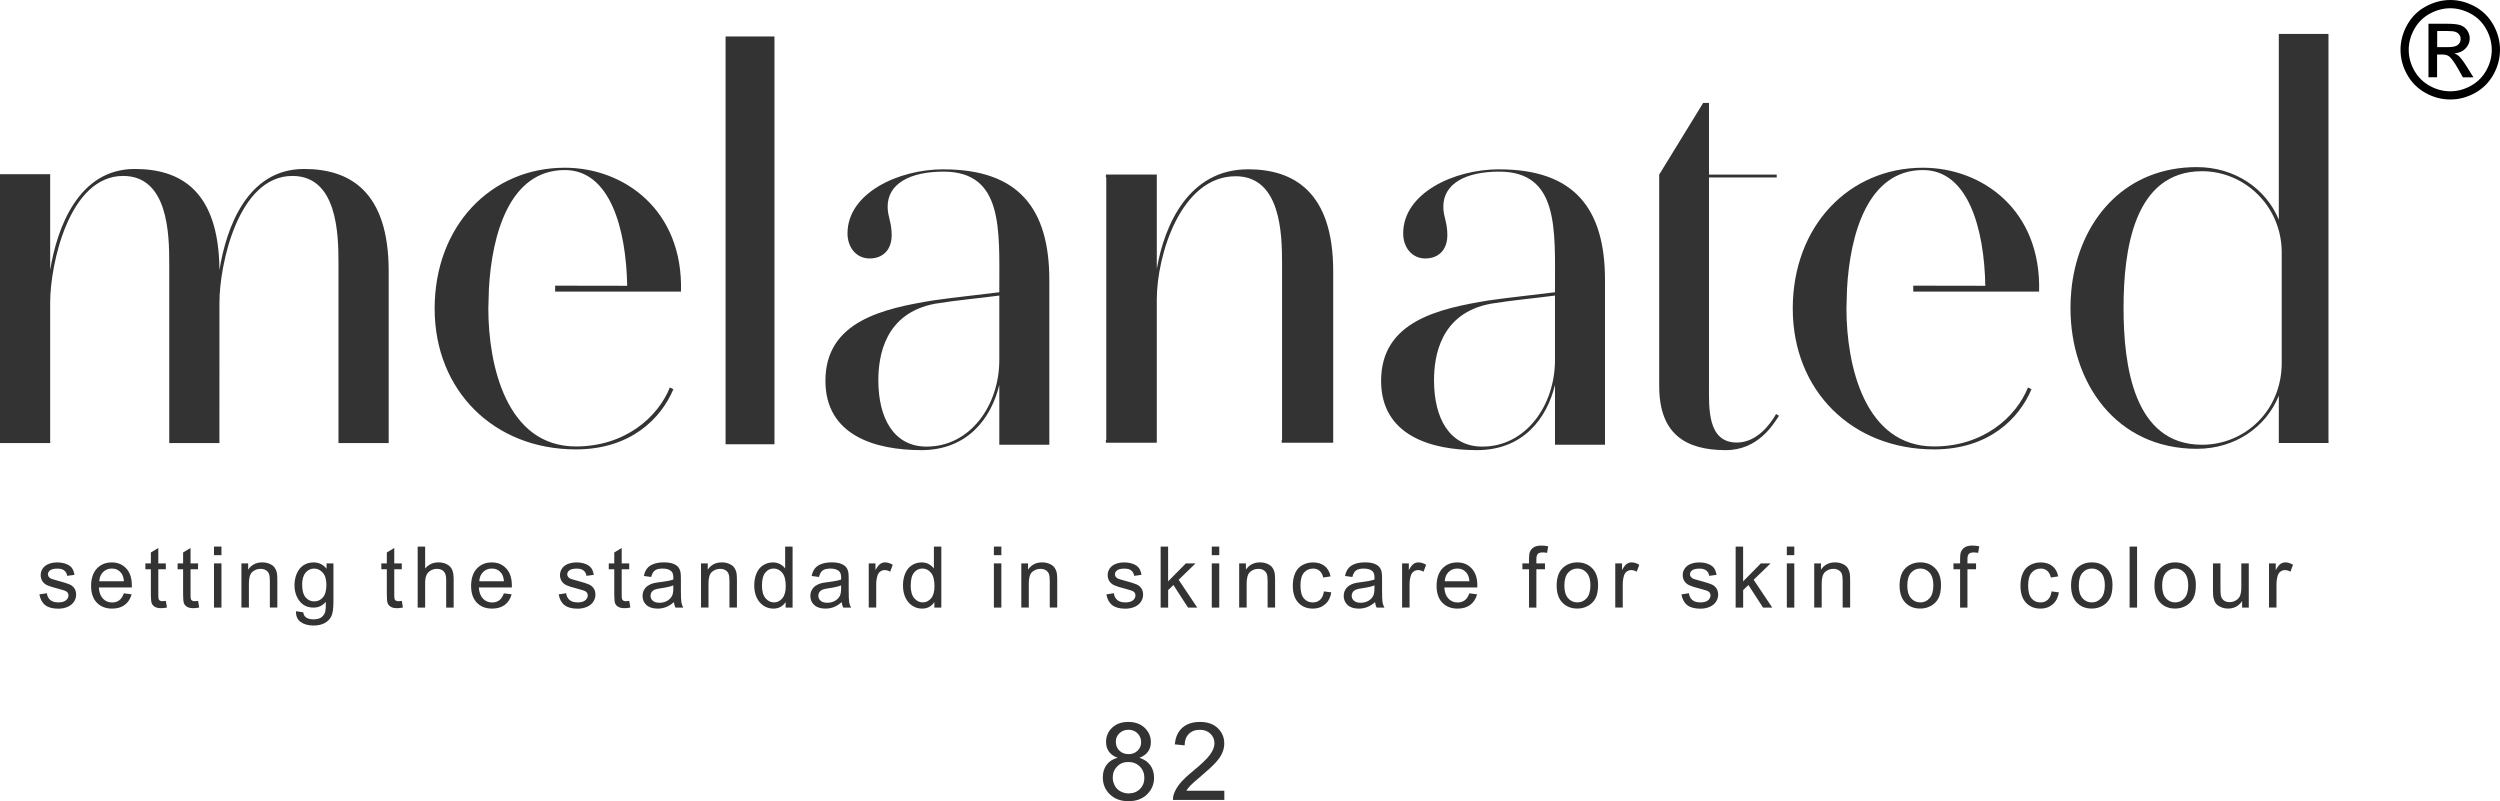
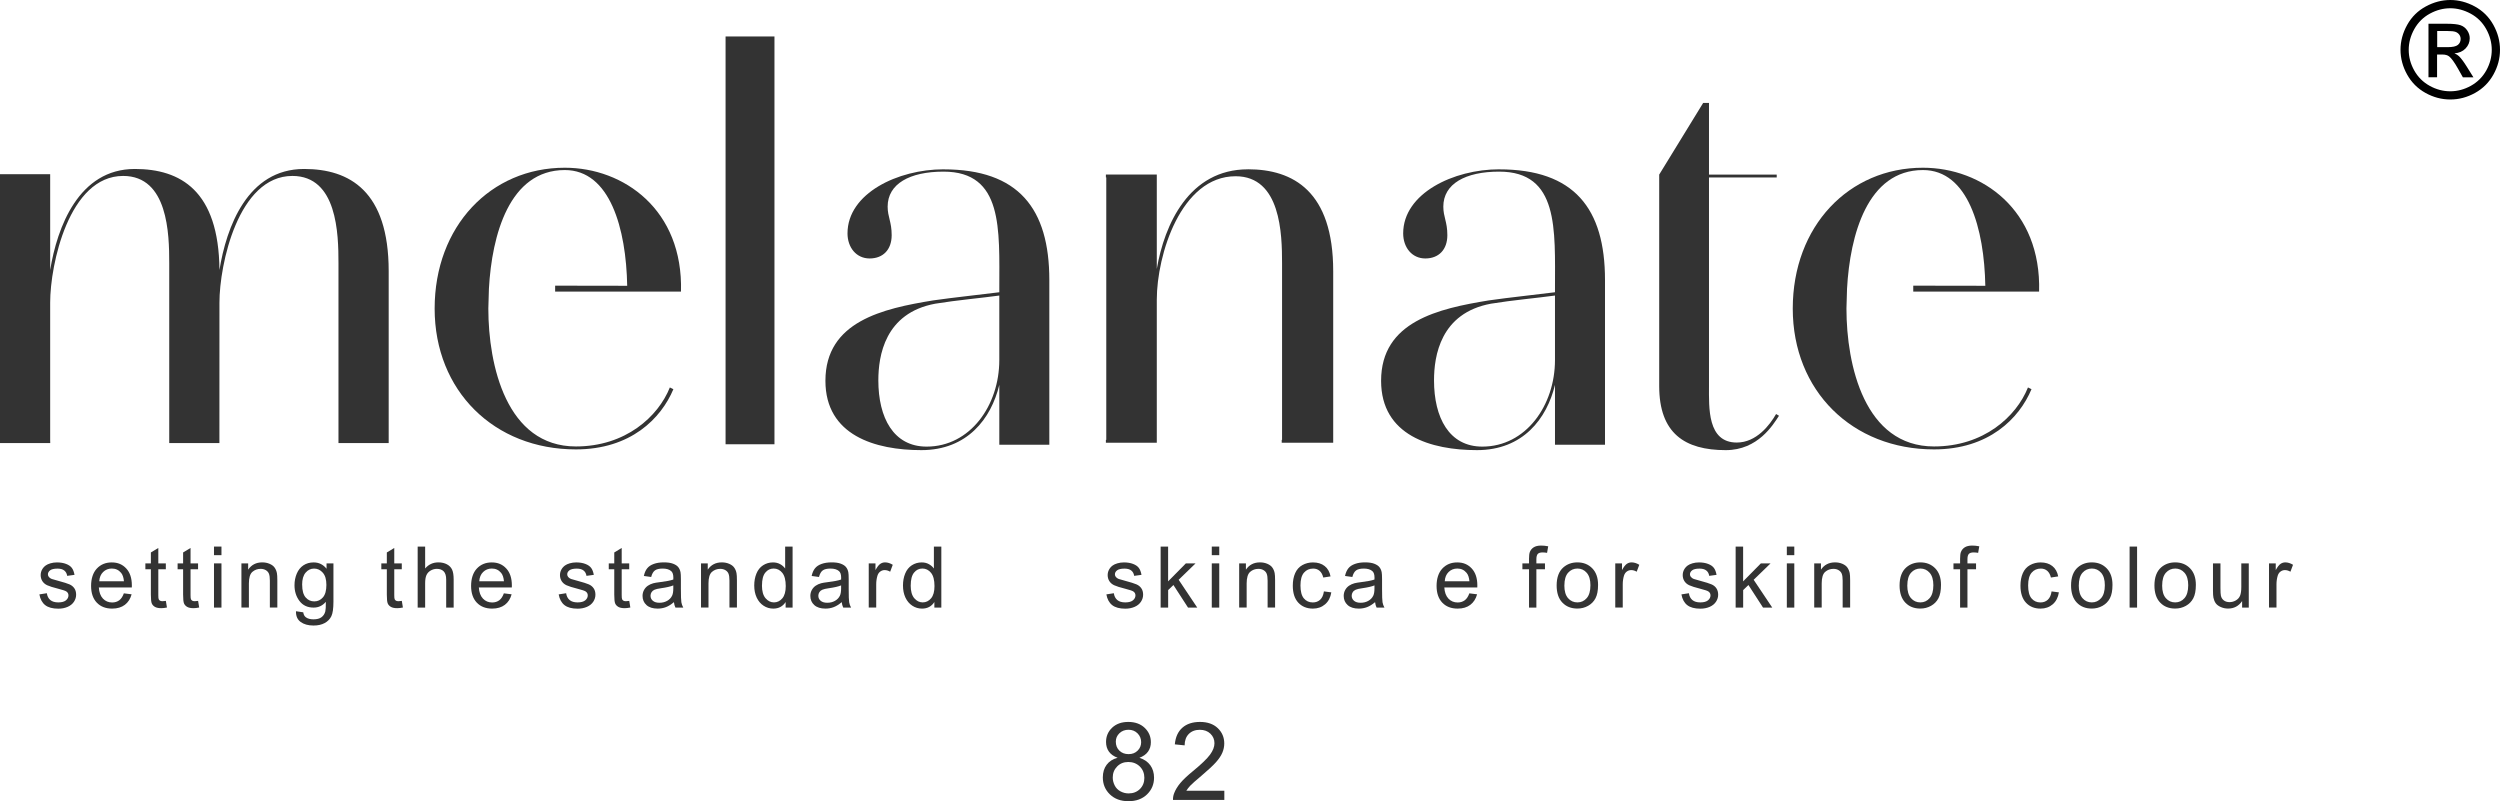
<svg xmlns="http://www.w3.org/2000/svg" id="FINAL_LOGO_xA0_Image" viewBox="0 0 645.25 206.8">
  <defs>
    <style>
      .cls-1 {
        fill: #333;
      }
    </style>
  </defs>
  <g>
    <g>
      <g>
        <path class="cls-1" d="M10.18,153.41l1.91-.3c.11.77.41,1.35.9,1.76.49.41,1.18.61,2.06.61s1.55-.18,1.98-.54c.43-.36.64-.79.64-1.27,0-.44-.19-.78-.57-1.03-.27-.17-.92-.39-1.98-.66-1.42-.36-2.4-.67-2.95-.93-.55-.26-.96-.62-1.25-1.08-.28-.46-.42-.97-.42-1.53,0-.51.12-.98.35-1.41.23-.43.55-.79.95-1.08.3-.22.71-.41,1.23-.56.52-.15,1.08-.23,1.67-.23.9,0,1.68.13,2.36.39s1.18.61,1.5,1.05c.32.44.54,1.03.67,1.77l-1.89.26c-.09-.59-.33-1.05-.75-1.38-.41-.33-.99-.49-1.75-.49-.89,0-1.52.15-1.9.44-.38.29-.57.64-.57,1.03,0,.25.08.48.24.68.16.21.4.38.74.52.19.07.76.24,1.71.49,1.37.37,2.32.66,2.86.9.54.23.96.57,1.27,1.02.31.44.46,1,.46,1.65s-.19,1.25-.56,1.82c-.38.57-.92,1.01-1.63,1.32-.71.31-1.51.47-2.41.47-1.48,0-2.61-.31-3.39-.92-.78-.62-1.27-1.53-1.49-2.74Z" />
        <path class="cls-1" d="M31.97,153.14l2,.25c-.32,1.17-.9,2.07-1.75,2.72-.85.64-1.94.97-3.27.97-1.67,0-2.99-.51-3.97-1.54-.98-1.03-1.47-2.47-1.47-4.32s.49-3.41,1.48-4.47,2.27-1.59,3.85-1.59,2.77.52,3.74,1.56,1.45,2.5,1.45,4.38c0,.11,0,.29-.01.52h-8.51c.07,1.25.43,2.21,1.06,2.88.64.67,1.43,1,2.38,1,.71,0,1.31-.19,1.82-.56.5-.37.9-.97,1.19-1.78ZM25.62,150.02h6.37c-.09-.96-.33-1.68-.73-2.16-.62-.75-1.41-1.12-2.4-1.12-.89,0-1.63.3-2.24.89-.61.59-.94,1.39-1,2.38Z" />
        <path class="cls-1" d="M42.81,155.09l.28,1.71c-.54.11-1.03.17-1.46.17-.7,0-1.25-.11-1.63-.33s-.66-.51-.82-.88c-.16-.36-.24-1.12-.24-2.28v-6.56h-1.42v-1.5h1.42v-2.83l1.92-1.16v3.99h1.94v1.5h-1.94v6.67c0,.55.03.91.1,1.06.07.16.18.28.33.38.15.09.37.14.66.14.21,0,.5-.03.85-.08Z" />
        <path class="cls-1" d="M51.13,155.09l.28,1.71c-.54.11-1.03.17-1.46.17-.7,0-1.25-.11-1.63-.33s-.66-.51-.82-.88c-.16-.36-.24-1.12-.24-2.28v-6.56h-1.42v-1.5h1.42v-2.83l1.92-1.16v3.99h1.94v1.5h-1.94v6.67c0,.55.03.91.1,1.06.07.16.18.28.33.38.15.09.37.14.66.14.21,0,.5-.03.85-.08Z" />
        <path class="cls-1" d="M55.23,143.29v-2.22h1.93v2.22h-1.93ZM55.23,156.82v-11.41h1.93v11.41h-1.93Z" />
        <path class="cls-1" d="M62.31,156.82v-11.41h1.74v1.62c.84-1.25,2.05-1.88,3.63-1.88.69,0,1.32.12,1.9.37.58.25,1.01.57,1.29.97.29.4.49.88.6,1.43.07.36.11.98.11,1.88v7.01h-1.93v-6.94c0-.79-.08-1.38-.23-1.77-.15-.39-.42-.7-.8-.93-.38-.23-.83-.35-1.35-.35-.82,0-1.53.26-2.13.78-.6.52-.9,1.51-.9,2.98v6.23h-1.93Z" />
        <path class="cls-1" d="M76.39,157.76l1.88.28c.08.58.3,1,.66,1.27.48.36,1.13.54,1.97.54.9,0,1.59-.18,2.07-.54.49-.36.82-.86.99-1.5.1-.39.15-1.22.14-2.48-.85,1-1.9,1.49-3.16,1.49-1.57,0-2.78-.57-3.64-1.7s-1.29-2.49-1.29-4.07c0-1.09.2-2.09.59-3.01.39-.92.96-1.63,1.71-2.13.75-.5,1.63-.75,2.64-.75,1.35,0,2.46.54,3.33,1.63v-1.38h1.78v9.86c0,1.78-.18,3.04-.54,3.78-.36.74-.93,1.33-1.72,1.76s-1.75.64-2.9.64c-1.36,0-2.46-.31-3.3-.92-.84-.61-1.24-1.53-1.21-2.77ZM77.99,150.91c0,1.5.3,2.59.89,3.28.59.69,1.34,1.03,2.23,1.03s1.63-.34,2.23-1.03c.6-.68.9-1.76.9-3.22s-.31-2.45-.93-3.16c-.62-.71-1.37-1.06-2.24-1.06s-1.59.35-2.19,1.05c-.6.7-.9,1.73-.9,3.11Z" />
        <path class="cls-1" d="M103.71,155.09l.28,1.71c-.54.11-1.03.17-1.46.17-.7,0-1.25-.11-1.63-.33s-.66-.51-.82-.88c-.16-.36-.24-1.12-.24-2.28v-6.56h-1.42v-1.5h1.42v-2.83l1.92-1.16v3.99h1.94v1.5h-1.94v6.67c0,.55.03.91.1,1.06.07.16.18.28.33.38.15.09.37.14.66.14.21,0,.5-.03.85-.08Z" />
        <path class="cls-1" d="M107.8,156.82v-15.75h1.93v5.65c.9-1.05,2.04-1.57,3.42-1.57.84,0,1.58.17,2.2.5.62.33,1.07.79,1.34,1.38s.4,1.44.4,2.56v7.23h-1.93v-7.23c0-.97-.21-1.67-.63-2.11-.42-.44-1.01-.66-1.78-.66-.57,0-1.11.15-1.62.45-.5.3-.86.7-1.08,1.21s-.32,1.21-.32,2.11v6.24h-1.93Z" />
        <path class="cls-1" d="M130.05,153.14l2,.25c-.32,1.17-.9,2.07-1.75,2.72-.85.64-1.94.97-3.27.97-1.67,0-2.99-.51-3.97-1.54-.98-1.03-1.47-2.47-1.47-4.32s.49-3.41,1.48-4.47,2.27-1.59,3.85-1.59,2.77.52,3.74,1.56,1.45,2.5,1.45,4.38c0,.11,0,.29-.01.52h-8.51c.07,1.25.43,2.21,1.06,2.88.64.67,1.43,1,2.38,1,.71,0,1.31-.19,1.82-.56.5-.37.9-.97,1.19-1.78ZM123.7,150.02h6.37c-.09-.96-.33-1.68-.73-2.16-.62-.75-1.41-1.12-2.4-1.12-.89,0-1.63.3-2.24.89-.61.59-.94,1.39-1,2.38Z" />
        <path class="cls-1" d="M144.21,153.41l1.91-.3c.11.77.41,1.35.9,1.76.49.41,1.18.61,2.06.61s1.55-.18,1.98-.54c.43-.36.64-.79.64-1.27,0-.44-.19-.78-.57-1.03-.27-.17-.92-.39-1.98-.66-1.42-.36-2.4-.67-2.95-.93-.55-.26-.96-.62-1.25-1.08-.28-.46-.42-.97-.42-1.53,0-.51.12-.98.35-1.41.23-.43.55-.79.95-1.08.3-.22.71-.41,1.23-.56.52-.15,1.08-.23,1.67-.23.9,0,1.68.13,2.36.39s1.18.61,1.5,1.05c.32.44.54,1.03.67,1.77l-1.89.26c-.09-.59-.33-1.05-.75-1.38-.41-.33-.99-.49-1.75-.49-.89,0-1.52.15-1.9.44-.38.29-.57.64-.57,1.03,0,.25.08.48.24.68.16.21.4.38.74.52.19.07.76.24,1.71.49,1.37.37,2.32.66,2.86.9.54.23.96.57,1.27,1.02.31.44.46,1,.46,1.65s-.19,1.25-.56,1.82c-.38.57-.92,1.01-1.63,1.32-.71.31-1.51.47-2.41.47-1.48,0-2.61-.31-3.39-.92-.78-.62-1.27-1.53-1.49-2.74Z" />
        <path class="cls-1" d="M162.41,155.09l.28,1.71c-.54.11-1.03.17-1.46.17-.7,0-1.25-.11-1.63-.33s-.66-.51-.82-.88c-.16-.36-.24-1.12-.24-2.28v-6.56h-1.42v-1.5h1.42v-2.83l1.92-1.16v3.99h1.94v1.5h-1.94v6.67c0,.55.03.91.1,1.06.07.16.18.28.33.38.15.09.37.14.66.14.21,0,.5-.03.85-.08Z" />
        <path class="cls-1" d="M173.94,155.41c-.72.61-1.41,1.04-2.07,1.29-.66.25-1.37.38-2.13.38-1.25,0-2.22-.31-2.89-.92-.67-.61-1.01-1.4-1.01-2.35,0-.56.13-1.07.38-1.53.25-.46.59-.83,1-1.11.41-.28.88-.49,1.39-.63.38-.1.95-.2,1.72-.29,1.56-.19,2.71-.41,3.45-.67,0-.26.01-.43.01-.5,0-.79-.18-1.34-.55-1.67-.49-.44-1.23-.66-2.2-.66-.91,0-1.58.16-2.01.48-.43.32-.75.88-.96,1.69l-1.89-.26c.17-.81.45-1.46.85-1.96.39-.5.96-.88,1.71-1.15.74-.27,1.61-.4,2.59-.4s1.77.11,2.37.34c.61.23,1.06.52,1.34.87.29.35.49.79.6,1.32.06.33.1.92.1,1.78v2.58c0,1.8.04,2.93.12,3.41.08.48.25.93.49,1.37h-2.02c-.2-.4-.33-.87-.39-1.41ZM173.78,151.09c-.7.29-1.75.53-3.16.73-.79.11-1.36.24-1.69.39-.33.14-.58.35-.76.63-.18.28-.27.58-.27.92,0,.52.19.95.59,1.29.39.34.96.52,1.71.52s1.41-.16,1.99-.49c.58-.33,1.01-.77,1.28-1.34.21-.44.31-1.08.31-1.93v-.71Z" />
        <path class="cls-1" d="M180.93,156.82v-11.41h1.74v1.62c.84-1.25,2.05-1.88,3.63-1.88.69,0,1.32.12,1.9.37.58.25,1.01.57,1.29.97.29.4.49.88.6,1.43.07.36.11.98.11,1.88v7.01h-1.93v-6.94c0-.79-.08-1.38-.23-1.77-.15-.39-.42-.7-.8-.93-.38-.23-.83-.35-1.35-.35-.82,0-1.53.26-2.13.78-.6.52-.9,1.51-.9,2.98v6.23h-1.93Z" />
        <path class="cls-1" d="M202.77,156.82v-1.44c-.72,1.13-1.79,1.7-3.19,1.7-.91,0-1.75-.25-2.51-.75s-1.35-1.2-1.77-2.1c-.42-.9-.63-1.93-.63-3.1s.19-2.17.57-3.1c.38-.93.95-1.64,1.71-2.13.76-.49,1.61-.74,2.55-.74.69,0,1.3.14,1.84.44.54.29.97.67,1.31,1.13v-5.65h1.92v15.75h-1.79ZM196.66,151.12c0,1.46.31,2.55.92,3.28.62.72,1.34,1.08,2.18,1.08s1.56-.35,2.15-1.04c.59-.69.89-1.75.89-3.16,0-1.56-.3-2.71-.9-3.44s-1.34-1.1-2.22-1.1-1.58.35-2.15,1.05c-.58.7-.86,1.81-.86,3.32Z" />
        <path class="cls-1" d="M217.25,155.41c-.72.61-1.41,1.04-2.07,1.29-.66.25-1.37.38-2.13.38-1.25,0-2.22-.31-2.89-.92-.67-.61-1.01-1.4-1.01-2.35,0-.56.13-1.07.38-1.53.25-.46.59-.83,1-1.11.41-.28.88-.49,1.39-.63.38-.1.95-.2,1.72-.29,1.56-.19,2.71-.41,3.45-.67,0-.26.01-.43.01-.5,0-.79-.18-1.34-.55-1.67-.49-.44-1.23-.66-2.2-.66-.91,0-1.58.16-2.01.48-.43.32-.75.88-.96,1.69l-1.89-.26c.17-.81.45-1.46.85-1.96.39-.5.96-.88,1.71-1.15.74-.27,1.61-.4,2.59-.4s1.77.11,2.37.34c.61.23,1.06.52,1.34.87.29.35.49.79.6,1.32.06.33.1.92.1,1.78v2.58c0,1.8.04,2.93.12,3.41.08.48.25.93.49,1.37h-2.02c-.2-.4-.33-.87-.39-1.41ZM217.09,151.09c-.7.29-1.75.53-3.16.73-.79.11-1.36.24-1.69.39-.33.14-.58.35-.76.63-.18.28-.27.58-.27.92,0,.52.19.95.59,1.29.39.34.96.52,1.71.52s1.41-.16,1.99-.49c.58-.33,1.01-.77,1.28-1.34.21-.44.31-1.08.31-1.93v-.71Z" />
        <path class="cls-1" d="M224.22,156.82v-11.41h1.74v1.73c.44-.81.85-1.34,1.23-1.6s.79-.39,1.24-.39c.65,0,1.31.21,1.99.62l-.67,1.79c-.47-.28-.95-.42-1.42-.42-.42,0-.8.13-1.14.38-.34.25-.58.61-.72,1.06-.21.69-.32,1.44-.32,2.26v5.97h-1.93Z" />
        <path class="cls-1" d="M241.16,156.82v-1.44c-.72,1.13-1.79,1.7-3.19,1.7-.91,0-1.75-.25-2.51-.75s-1.35-1.2-1.77-2.1c-.42-.9-.63-1.93-.63-3.1s.19-2.17.57-3.1c.38-.93.95-1.64,1.71-2.13.76-.49,1.61-.74,2.55-.74.69,0,1.3.14,1.84.44.54.29.97.67,1.31,1.13v-5.65h1.92v15.75h-1.79ZM235.05,151.12c0,1.46.31,2.55.92,3.28.62.72,1.34,1.08,2.18,1.08s1.56-.35,2.15-1.04c.59-.69.89-1.75.89-3.16,0-1.56-.3-2.71-.9-3.44s-1.34-1.1-2.22-1.1-1.58.35-2.15,1.05c-.58.7-.86,1.81-.86,3.32Z" />
-         <path class="cls-1" d="M256.52,143.29v-2.22h1.93v2.22h-1.93ZM256.52,156.82v-11.41h1.93v11.41h-1.93Z" />
-         <path class="cls-1" d="M263.6,156.82v-11.41h1.74v1.62c.84-1.25,2.05-1.88,3.63-1.88.69,0,1.32.12,1.9.37.58.25,1.01.57,1.29.97.29.4.49.88.6,1.43.07.36.11.98.11,1.88v7.01h-1.93v-6.94c0-.79-.08-1.38-.23-1.77-.15-.39-.42-.7-.8-.93-.38-.23-.83-.35-1.35-.35-.82,0-1.53.26-2.13.78-.6.52-.9,1.51-.9,2.98v6.23h-1.93Z" />
        <path class="cls-1" d="M285.57,153.41l1.91-.3c.11.77.41,1.35.9,1.76.49.41,1.18.61,2.06.61s1.55-.18,1.98-.54c.43-.36.64-.79.64-1.27,0-.44-.19-.78-.57-1.03-.27-.17-.92-.39-1.98-.66-1.42-.36-2.4-.67-2.95-.93-.55-.26-.96-.62-1.25-1.08-.28-.46-.42-.97-.42-1.53,0-.51.12-.98.35-1.41.23-.43.55-.79.95-1.08.3-.22.71-.41,1.23-.56.52-.15,1.08-.23,1.67-.23.9,0,1.68.13,2.36.39s1.18.61,1.5,1.05c.32.44.54,1.03.67,1.77l-1.89.26c-.09-.59-.33-1.05-.75-1.38-.41-.33-.99-.49-1.75-.49-.89,0-1.52.15-1.9.44-.38.29-.57.64-.57,1.03,0,.25.08.48.24.68.16.21.4.38.74.52.19.07.76.24,1.71.49,1.37.37,2.32.66,2.86.9.54.23.96.57,1.27,1.02.31.44.46,1,.46,1.65s-.19,1.25-.56,1.82c-.38.57-.92,1.01-1.63,1.32-.71.31-1.51.47-2.41.47-1.48,0-2.61-.31-3.39-.92-.78-.62-1.27-1.53-1.49-2.74Z" />
        <path class="cls-1" d="M299.56,156.82v-15.75h1.93v8.98l4.58-4.64h2.5l-4.36,4.23,4.8,7.18h-2.38l-3.77-5.83-1.36,1.31v4.52h-1.93Z" />
        <path class="cls-1" d="M312.76,143.29v-2.22h1.93v2.22h-1.93ZM312.76,156.82v-11.41h1.93v11.41h-1.93Z" />
        <path class="cls-1" d="M319.83,156.82v-11.41h1.74v1.62c.84-1.25,2.05-1.88,3.63-1.88.69,0,1.32.12,1.9.37.58.25,1.01.57,1.29.97.29.4.49.88.6,1.43.07.36.11.98.11,1.88v7.01h-1.93v-6.94c0-.79-.08-1.38-.23-1.77-.15-.39-.42-.7-.8-.93-.38-.23-.83-.35-1.35-.35-.82,0-1.54.26-2.13.78s-.9,1.51-.9,2.98v6.23h-1.93Z" />
        <path class="cls-1" d="M341.71,152.64l1.9.25c-.21,1.31-.74,2.34-1.6,3.08-.86.74-1.91,1.11-3.15,1.11-1.56,0-2.82-.51-3.77-1.53-.95-1.02-1.42-2.48-1.42-4.39,0-1.23.2-2.31.61-3.23.41-.92,1.03-1.62,1.86-2.08.83-.46,1.74-.69,2.72-.69,1.24,0,2.25.31,3.04.94.79.63,1.29,1.52,1.51,2.67l-1.88.29c-.18-.77-.5-1.34-.95-1.73s-1-.58-1.65-.58c-.97,0-1.77.35-2.37,1.05-.61.7-.91,1.8-.91,3.31s.29,2.65.88,3.34c.59.69,1.35,1.04,2.3,1.04.76,0,1.39-.23,1.9-.7.51-.47.83-1.18.97-2.15Z" />
        <path class="cls-1" d="M354.91,155.41c-.72.61-1.41,1.04-2.07,1.29-.66.25-1.37.38-2.13.38-1.25,0-2.22-.31-2.89-.92-.67-.61-1.01-1.4-1.01-2.35,0-.56.13-1.07.38-1.53.25-.46.59-.83,1-1.11.41-.28.88-.49,1.39-.63.38-.1.95-.2,1.72-.29,1.56-.19,2.71-.41,3.45-.67,0-.26.01-.43.01-.5,0-.79-.18-1.34-.55-1.67-.49-.44-1.23-.66-2.2-.66-.91,0-1.58.16-2.01.48-.43.32-.75.88-.96,1.69l-1.89-.26c.17-.81.46-1.46.85-1.96.39-.5.96-.88,1.71-1.15.75-.27,1.61-.4,2.59-.4s1.77.11,2.37.34,1.06.52,1.34.87c.29.35.49.79.6,1.32.06.33.1.92.1,1.78v2.58c0,1.8.04,2.93.12,3.41.08.48.25.93.49,1.37h-2.02c-.2-.4-.33-.87-.39-1.41ZM354.75,151.09c-.7.29-1.75.53-3.16.73-.79.11-1.36.24-1.69.39s-.58.35-.76.63c-.18.28-.27.58-.27.92,0,.52.2.95.59,1.29.39.34.96.52,1.71.52s1.41-.16,1.99-.49c.58-.33,1.01-.77,1.28-1.34.21-.44.31-1.08.31-1.93v-.71Z" />
-         <path class="cls-1" d="M361.88,156.82v-11.41h1.74v1.73c.44-.81.85-1.34,1.23-1.6s.79-.39,1.24-.39c.65,0,1.31.21,1.99.62l-.67,1.79c-.47-.28-.95-.42-1.42-.42-.42,0-.8.13-1.14.38-.34.25-.58.61-.72,1.06-.21.69-.32,1.44-.32,2.26v5.97h-1.93Z" />
        <path class="cls-1" d="M379.24,153.14l2,.25c-.32,1.17-.9,2.07-1.75,2.72s-1.94.97-3.27.97c-1.67,0-2.99-.51-3.97-1.54-.98-1.03-1.47-2.47-1.47-4.32s.49-3.41,1.48-4.47,2.27-1.59,3.85-1.59,2.77.52,3.74,1.56,1.45,2.5,1.45,4.38c0,.11,0,.29-.01.52h-8.51c.07,1.25.43,2.21,1.06,2.88s1.43,1,2.38,1c.71,0,1.31-.19,1.82-.56s.9-.97,1.19-1.78ZM372.89,150.02h6.37c-.09-.96-.33-1.68-.73-2.16-.62-.75-1.41-1.12-2.4-1.12-.89,0-1.63.3-2.24.89-.61.59-.94,1.39-1,2.38Z" />
        <path class="cls-1" d="M394.64,156.82v-9.9h-1.71v-1.5h1.71v-1.21c0-.77.07-1.34.2-1.71.19-.5.51-.91.98-1.22.47-.31,1.13-.47,1.97-.47.54,0,1.15.06,1.8.19l-.29,1.69c-.4-.07-.78-.11-1.14-.11-.59,0-1,.12-1.25.38-.24.25-.37.72-.37,1.41v1.05h2.22v1.5h-2.22v9.9h-1.92Z" />
        <path class="cls-1" d="M401.77,151.11c0-2.11.59-3.68,1.76-4.69.98-.84,2.18-1.27,3.59-1.27,1.57,0,2.85.51,3.85,1.54,1,1.03,1.49,2.45,1.49,4.26,0,1.47-.22,2.62-.66,3.46-.44.84-1.08,1.49-1.92,1.96-.84.47-1.76.7-2.76.7-1.6,0-2.89-.51-3.87-1.54-.99-1.02-1.48-2.5-1.48-4.43ZM403.76,151.11c0,1.46.32,2.55.96,3.28.64.73,1.44,1.09,2.41,1.09s1.76-.37,2.4-1.1.96-1.84.96-3.34c0-1.41-.32-2.48-.96-3.21-.64-.73-1.44-1.09-2.39-1.09s-1.77.36-2.41,1.08-.96,1.82-.96,3.28Z" />
        <path class="cls-1" d="M416.9,156.82v-11.41h1.74v1.73c.44-.81.85-1.34,1.23-1.6s.79-.39,1.24-.39c.65,0,1.31.21,1.99.62l-.67,1.79c-.47-.28-.95-.42-1.42-.42-.42,0-.8.13-1.14.38-.34.25-.58.61-.72,1.06-.21.69-.32,1.44-.32,2.26v5.97h-1.93Z" />
        <path class="cls-1" d="M433.99,153.41l1.91-.3c.11.77.41,1.35.9,1.76.49.41,1.18.61,2.06.61s1.55-.18,1.98-.54c.43-.36.64-.79.64-1.27,0-.44-.19-.78-.57-1.03-.26-.17-.92-.39-1.98-.66-1.42-.36-2.4-.67-2.95-.93-.55-.26-.96-.62-1.25-1.08-.28-.46-.42-.97-.42-1.53,0-.51.12-.98.35-1.41.23-.43.55-.79.95-1.08.3-.22.71-.41,1.23-.56.52-.15,1.08-.23,1.67-.23.9,0,1.68.13,2.36.39.68.26,1.18.61,1.5,1.05.32.44.54,1.03.67,1.77l-1.89.26c-.09-.59-.33-1.05-.75-1.38-.41-.33-.99-.49-1.75-.49-.89,0-1.52.15-1.9.44s-.57.64-.57,1.03c0,.25.08.48.24.68.16.21.4.38.74.52.19.07.76.24,1.71.49,1.37.37,2.32.66,2.86.9.54.23.97.57,1.27,1.02s.46,1,.46,1.65-.19,1.25-.56,1.82c-.38.57-.92,1.01-1.63,1.32-.71.31-1.51.47-2.41.47-1.48,0-2.61-.31-3.39-.92-.78-.62-1.27-1.53-1.49-2.74Z" />
        <path class="cls-1" d="M447.97,156.82v-15.75h1.93v8.98l4.58-4.64h2.5l-4.36,4.23,4.8,7.18h-2.38l-3.77-5.83-1.36,1.31v4.52h-1.93Z" />
        <path class="cls-1" d="M461.18,143.29v-2.22h1.93v2.22h-1.93ZM461.18,156.82v-11.41h1.93v11.41h-1.93Z" />
        <path class="cls-1" d="M468.25,156.82v-11.41h1.74v1.62c.84-1.25,2.05-1.88,3.63-1.88.69,0,1.32.12,1.9.37.58.25,1.01.57,1.29.97s.49.88.6,1.43c.07.36.11.98.11,1.88v7.01h-1.93v-6.94c0-.79-.08-1.38-.23-1.77-.15-.39-.42-.7-.8-.93-.38-.23-.83-.35-1.35-.35-.82,0-1.53.26-2.13.78-.6.52-.9,1.51-.9,2.98v6.23h-1.93Z" />
        <path class="cls-1" d="M490.28,151.11c0-2.11.59-3.68,1.76-4.69.98-.84,2.18-1.27,3.59-1.27,1.57,0,2.85.51,3.85,1.54,1,1.03,1.49,2.45,1.49,4.26,0,1.47-.22,2.62-.66,3.46-.44.84-1.08,1.49-1.92,1.96-.84.47-1.76.7-2.76.7-1.6,0-2.89-.51-3.87-1.54-.98-1.02-1.48-2.5-1.48-4.43ZM492.27,151.11c0,1.46.32,2.55.96,3.28.64.73,1.44,1.09,2.41,1.09s1.76-.37,2.4-1.1.96-1.84.96-3.34c0-1.41-.32-2.48-.96-3.21-.64-.73-1.44-1.09-2.39-1.09s-1.77.36-2.41,1.08-.96,1.82-.96,3.28Z" />
        <path class="cls-1" d="M505.9,156.82v-9.9h-1.71v-1.5h1.71v-1.21c0-.77.07-1.34.2-1.71.19-.5.51-.91.98-1.22.47-.31,1.13-.47,1.97-.47.54,0,1.15.06,1.8.19l-.29,1.69c-.4-.07-.78-.11-1.14-.11-.59,0-1,.12-1.25.38s-.37.72-.37,1.41v1.05h2.22v1.5h-2.22v9.9h-1.92Z" />
        <path class="cls-1" d="M529.5,152.64l1.9.25c-.21,1.31-.74,2.34-1.59,3.08-.86.74-1.91,1.11-3.15,1.11-1.56,0-2.82-.51-3.76-1.53-.95-1.02-1.42-2.48-1.42-4.39,0-1.23.2-2.31.61-3.23s1.03-1.62,1.86-2.08c.83-.46,1.74-.69,2.72-.69,1.24,0,2.25.31,3.04.94.79.63,1.29,1.52,1.51,2.67l-1.88.29c-.18-.77-.5-1.34-.95-1.73-.46-.39-1-.58-1.65-.58-.97,0-1.77.35-2.37,1.05-.61.7-.91,1.8-.91,3.31s.29,2.65.88,3.34,1.35,1.04,2.3,1.04c.76,0,1.39-.23,1.9-.7s.83-1.18.97-2.15Z" />
        <path class="cls-1" d="M534.54,151.11c0-2.11.59-3.68,1.76-4.69.98-.84,2.18-1.27,3.59-1.27,1.57,0,2.85.51,3.85,1.54,1,1.03,1.49,2.45,1.49,4.26,0,1.47-.22,2.62-.66,3.46-.44.84-1.08,1.49-1.92,1.96-.84.47-1.76.7-2.76.7-1.6,0-2.89-.51-3.87-1.54-.98-1.02-1.48-2.5-1.48-4.43ZM536.53,151.11c0,1.46.32,2.55.96,3.28.64.73,1.44,1.09,2.41,1.09s1.76-.37,2.4-1.1.96-1.84.96-3.34c0-1.41-.32-2.48-.96-3.21-.64-.73-1.44-1.09-2.39-1.09s-1.77.36-2.41,1.08-.96,1.82-.96,3.28Z" />
        <path class="cls-1" d="M549.65,156.82v-15.75h1.93v15.75h-1.93Z" />
        <path class="cls-1" d="M556.06,151.11c0-2.11.59-3.68,1.76-4.69.98-.84,2.18-1.27,3.59-1.27,1.57,0,2.85.51,3.85,1.54,1,1.03,1.49,2.45,1.49,4.26,0,1.47-.22,2.62-.66,3.46-.44.84-1.08,1.49-1.92,1.96-.84.47-1.76.7-2.76.7-1.6,0-2.89-.51-3.87-1.54-.98-1.02-1.48-2.5-1.48-4.43ZM558.05,151.11c0,1.46.32,2.55.96,3.28.64.73,1.44,1.09,2.41,1.09s1.76-.37,2.4-1.1.96-1.84.96-3.34c0-1.41-.32-2.48-.96-3.21-.64-.73-1.44-1.09-2.39-1.09s-1.77.36-2.41,1.08-.96,1.82-.96,3.28Z" />
        <path class="cls-1" d="M578.69,156.82v-1.68c-.89,1.29-2.09,1.93-3.62,1.93-.67,0-1.3-.13-1.88-.39-.58-.26-1.02-.58-1.3-.97-.28-.39-.48-.87-.6-1.43-.08-.38-.12-.98-.12-1.8v-7.07h1.93v6.33c0,1.01.04,1.69.12,2.04.12.51.38.91.77,1.2.39.29.88.43,1.46.43s1.12-.15,1.63-.45c.51-.3.87-.7,1.08-1.21.21-.51.32-1.26.32-2.23v-6.11h1.93v11.41h-1.73Z" />
        <path class="cls-1" d="M585.63,156.82v-11.41h1.74v1.73c.44-.81.85-1.34,1.23-1.6.38-.26.79-.39,1.24-.39.65,0,1.31.21,1.99.62l-.67,1.79c-.47-.28-.95-.42-1.42-.42-.42,0-.8.13-1.14.38-.34.25-.58.61-.72,1.06-.21.69-.32,1.44-.32,2.26v5.97h-1.93Z" />
      </g>
      <g>
        <path class="cls-1" d="M288.48,195.59c-1.02-.37-1.78-.91-2.27-1.6s-.74-1.52-.74-2.49c0-1.46.52-2.68,1.57-3.68,1.05-.99,2.44-1.49,4.18-1.49s3.16.51,4.22,1.52,1.6,2.25,1.6,3.71c0,.93-.24,1.74-.73,2.43-.49.69-1.23,1.22-2.22,1.59,1.23.4,2.17,1.05,2.81,1.94s.96,1.96.96,3.2c0,1.71-.61,3.15-1.82,4.32-1.21,1.17-2.81,1.75-4.79,1.75s-3.57-.59-4.79-1.76c-1.21-1.17-1.82-2.63-1.82-4.38,0-1.3.33-2.39.99-3.27.66-.88,1.6-1.48,2.82-1.8ZM287.2,200.68c0,.7.17,1.38.5,2.04.33.66.83,1.16,1.48,1.52.66.36,1.36.54,2.12.54,1.18,0,2.15-.38,2.91-1.13s1.15-1.72,1.15-2.88-.39-2.17-1.18-2.94c-.79-.77-1.78-1.16-2.96-1.16s-2.12.38-2.88,1.15c-.76.77-1.14,1.72-1.14,2.87ZM287.99,191.42c0,.95.31,1.72.92,2.32.61.6,1.4.9,2.38.9s1.72-.3,2.33-.9c.61-.6.91-1.33.91-2.19s-.31-1.66-.94-2.28c-.62-.62-1.4-.92-2.33-.92s-1.72.3-2.34.9c-.62.6-.93,1.32-.93,2.16Z" />
        <path class="cls-1" d="M316,204.09v2.37h-13.25c-.02-.59.08-1.16.29-1.71.34-.9.88-1.79,1.62-2.67s1.82-1.89,3.22-3.04c2.18-1.79,3.65-3.2,4.42-4.25s1.15-2.03,1.15-2.96c0-.98-.35-1.8-1.05-2.47s-1.61-1-2.73-1c-1.18,0-2.13.36-2.84,1.07s-1.07,1.7-1.08,2.95l-2.53-.26c.17-1.89.83-3.32,1.96-4.31s2.65-1.48,4.55-1.48,3.45.53,4.57,1.6,1.68,2.39,1.68,3.96c0,.8-.16,1.59-.49,2.37s-.87,1.59-1.63,2.45-2.03,2.03-3.79,3.53c-1.48,1.24-2.42,2.08-2.84,2.52s-.77.89-1.04,1.33h9.83Z" />
      </g>
    </g>
    <g>
      <path class="cls-1" d="M78.48,43.61c-14.61,0-20.04,14.99-21.84,26.08-.16-20.53-10.1-26.08-21.85-26.08-14.46,0-20.03,14.99-21.84,26.08v-24.73H0v69.39h12.97l-.02-.75v-35.52c0-9.74,4.82-32.67,18.83-32.67,11.6,0,11.9,14.99,11.9,22.48v46.46h12.95v-.75s.01-35.52.01-35.52c0-9.74,4.82-32.67,18.82-32.67,11.6,0,11.9,14.99,11.9,22.48v46.46h12.96v-44.36c0-20.68-10.1-26.38-21.84-26.38Z" />
      <path class="cls-1" d="M143.28,73.73l18.6.03c-.27-14.71-4.41-29.87-16.1-29.87-14.32,0-18.83,16.75-19.59,30.63l-.15,5.12c0,14.62,4.67,35.59,22.6,35.59,12.81,0,21.24-7.69,24.25-15.23l.91.45c-3.17,7.55-11,15.54-25.16,15.54-21.09,0-36.46-15.09-36.46-36.35s14.46-36.35,33.6-36.35c15.22,0,30.58,10.86,29.98,31.97h-32.48v-1.53Z" />
      <path class="cls-1" d="M493.81,73.73l18.6.03c-.27-14.71-4.41-29.87-16.1-29.87-14.32,0-18.83,16.75-19.59,30.63l-.15,5.12c0,14.62,4.67,35.59,22.6,35.59,12.81,0,21.24-7.69,24.25-15.23l.91.45c-3.17,7.55-11,15.54-25.16,15.54-21.09,0-36.46-15.09-36.46-36.35s14.46-36.35,33.6-36.35c15.22,0,30.58,10.86,29.98,31.97h-32.48v-1.53Z" />
      <path class="cls-1" d="M187.27,9.41v105.25h12.62V9.41h-12.62Z" />
      <path class="cls-1" d="M243.51,43.7c-11.71,0-24.77,6.17-24.77,16.54,0,3.61,2.25,6.47,5.71,6.47s5.69-2.26,5.69-6.02c0-3.46-1.04-4.66-1.04-7.36,0-5.88,5.7-9.03,14.41-9.03,15.46,0,14.41,14.89,14.41,30.22v.91c-4.65.6-11.86,1.35-17.11,2.11-12.92,2.11-27.77,5.4-27.77,20.74,0,14.14,12.9,17.9,24.76,17.9s18.02-8.13,20.12-16.84v15.44h12.91v-42.5c0-18.49-7.96-28.57-27.32-28.57ZM257.92,92.93c0,11.7-7.51,22.34-18.76,22.34-8.57,0-12.46-7.49-12.46-17.09,0-6.3,1.65-17.39,14.71-19.8,5.4-.89,12.15-1.49,16.51-2.1v16.65Z" />
      <path class="cls-1" d="M386.93,43.7c-11.71,0-24.77,6.17-24.77,16.54,0,3.61,2.25,6.47,5.71,6.47s5.69-2.26,5.69-6.02c0-3.46-1.04-4.66-1.04-7.36,0-5.88,5.7-9.03,14.41-9.03,15.46,0,14.41,14.89,14.41,30.22v.91c-4.65.6-11.86,1.35-17.11,2.11-12.92,2.11-27.77,5.4-27.77,20.74,0,14.14,12.9,17.9,24.76,17.9s18.02-8.13,20.12-16.84v15.44h12.91v-42.5c0-18.49-7.96-28.57-27.32-28.57ZM401.34,92.93c0,11.7-7.51,22.34-18.76,22.34-8.57,0-12.46-7.49-12.46-17.09,0-6.3,1.65-17.39,14.71-19.8,5.4-.89,12.15-1.49,16.51-2.1v16.65Z" />
      <path class="cls-1" d="M322.09,43.7c-15.18,0-21.55,14.21-23.52,25.72v-24.37h-13.14v.74h.1v67.74h-.1v.74h13.14v-36.93c0-11.51,6.22-31.85,20.34-31.85,11.68,0,11.99,14.95,11.99,22.43v45.61h-.09v.74h13.29v-44.26c0-20.64-10.32-26.32-22.01-26.32Z" />
      <path class="cls-1" d="M458.41,106.86c-1.64,2.86-5.08,7.36-10.15,7.36-7.62,0-7.17-9.02-7.17-14.58v-53.84h17.48v-.74h-17.48v-18.5h-1.5l-11.35,18.5v54.58c0,12.18,6.57,16.54,17.18,16.54,8.36,0,12.25-6.62,13.74-8.87l-.75-.45Z" />
-       <path class="cls-1" d="M600.98,113.58V8.75h-12.82v47.96c-3.27-7.99-11.31-13.58-21.15-13.58-18.18,0-29.45,12.96-32.05,29.06-.16.96-.27,1.93-.36,2.92-.15,1.44-.21,2.9-.21,4.38,0,19.3,11.76,36.35,32.62,36.35,9.84,0,17.88-5.58,21.15-13.72v12.21h12.83v-.75h-.01ZM588.91,93.67c0,12.36-9.54,21.12-20.56,21.12-17.73,0-20.26-20.67-20.26-35.3s2.53-35.3,20.26-35.3c11.02,0,20.56,9.06,20.56,20.97v28.51Z" />
    </g>
  </g>
  <path d="M632.42,0c2.15,0,4.26.55,6.31,1.66,2.05,1.11,3.65,2.69,4.8,4.75,1.15,2.06,1.72,4.21,1.72,6.44s-.56,4.34-1.69,6.38c-1.13,2.04-2.71,3.63-4.75,4.76-2.04,1.13-4.17,1.69-6.39,1.69s-4.35-.56-6.39-1.69c-2.04-1.13-3.62-2.71-4.76-4.76-1.13-2.04-1.7-4.17-1.7-6.38s.58-4.38,1.73-6.44c1.15-2.06,2.75-3.64,4.81-4.75,2.05-1.11,4.16-1.66,6.31-1.66ZM632.42,2.13c-1.8,0-3.56.46-5.27,1.39-1.71.93-3.04,2.25-4.01,3.97-.96,1.72-1.45,3.51-1.45,5.37s.47,3.62,1.42,5.32c.95,1.7,2.27,3.02,3.97,3.96,1.7.95,3.48,1.42,5.33,1.42s3.62-.47,5.33-1.42c1.7-.95,3.02-2.27,3.97-3.96.94-1.7,1.41-3.47,1.41-5.32s-.48-3.65-1.44-5.37c-.96-1.72-2.29-3.04-4.01-3.97-1.71-.92-3.47-1.39-5.26-1.39ZM626.79,19.94V6.13h4.75c1.62,0,2.8.13,3.52.38.73.26,1.3.7,1.73,1.34.43.64.65,1.31.65,2.02,0,1.01-.36,1.89-1.08,2.64-.72.75-1.68,1.17-2.87,1.26.49.2.88.45,1.17.73.56.54,1.24,1.46,2.04,2.74l1.69,2.71h-2.72l-1.23-2.18c-.96-1.71-1.74-2.78-2.33-3.22-.41-.32-1-.48-1.79-.48h-1.31v5.87h-2.23ZM629.02,12.17h2.71c1.29,0,2.17-.19,2.65-.58.47-.39.71-.9.71-1.53,0-.41-.11-.77-.34-1.1-.23-.32-.54-.56-.94-.72-.4-.16-1.15-.24-2.24-.24h-2.53v4.17Z" />
</svg>